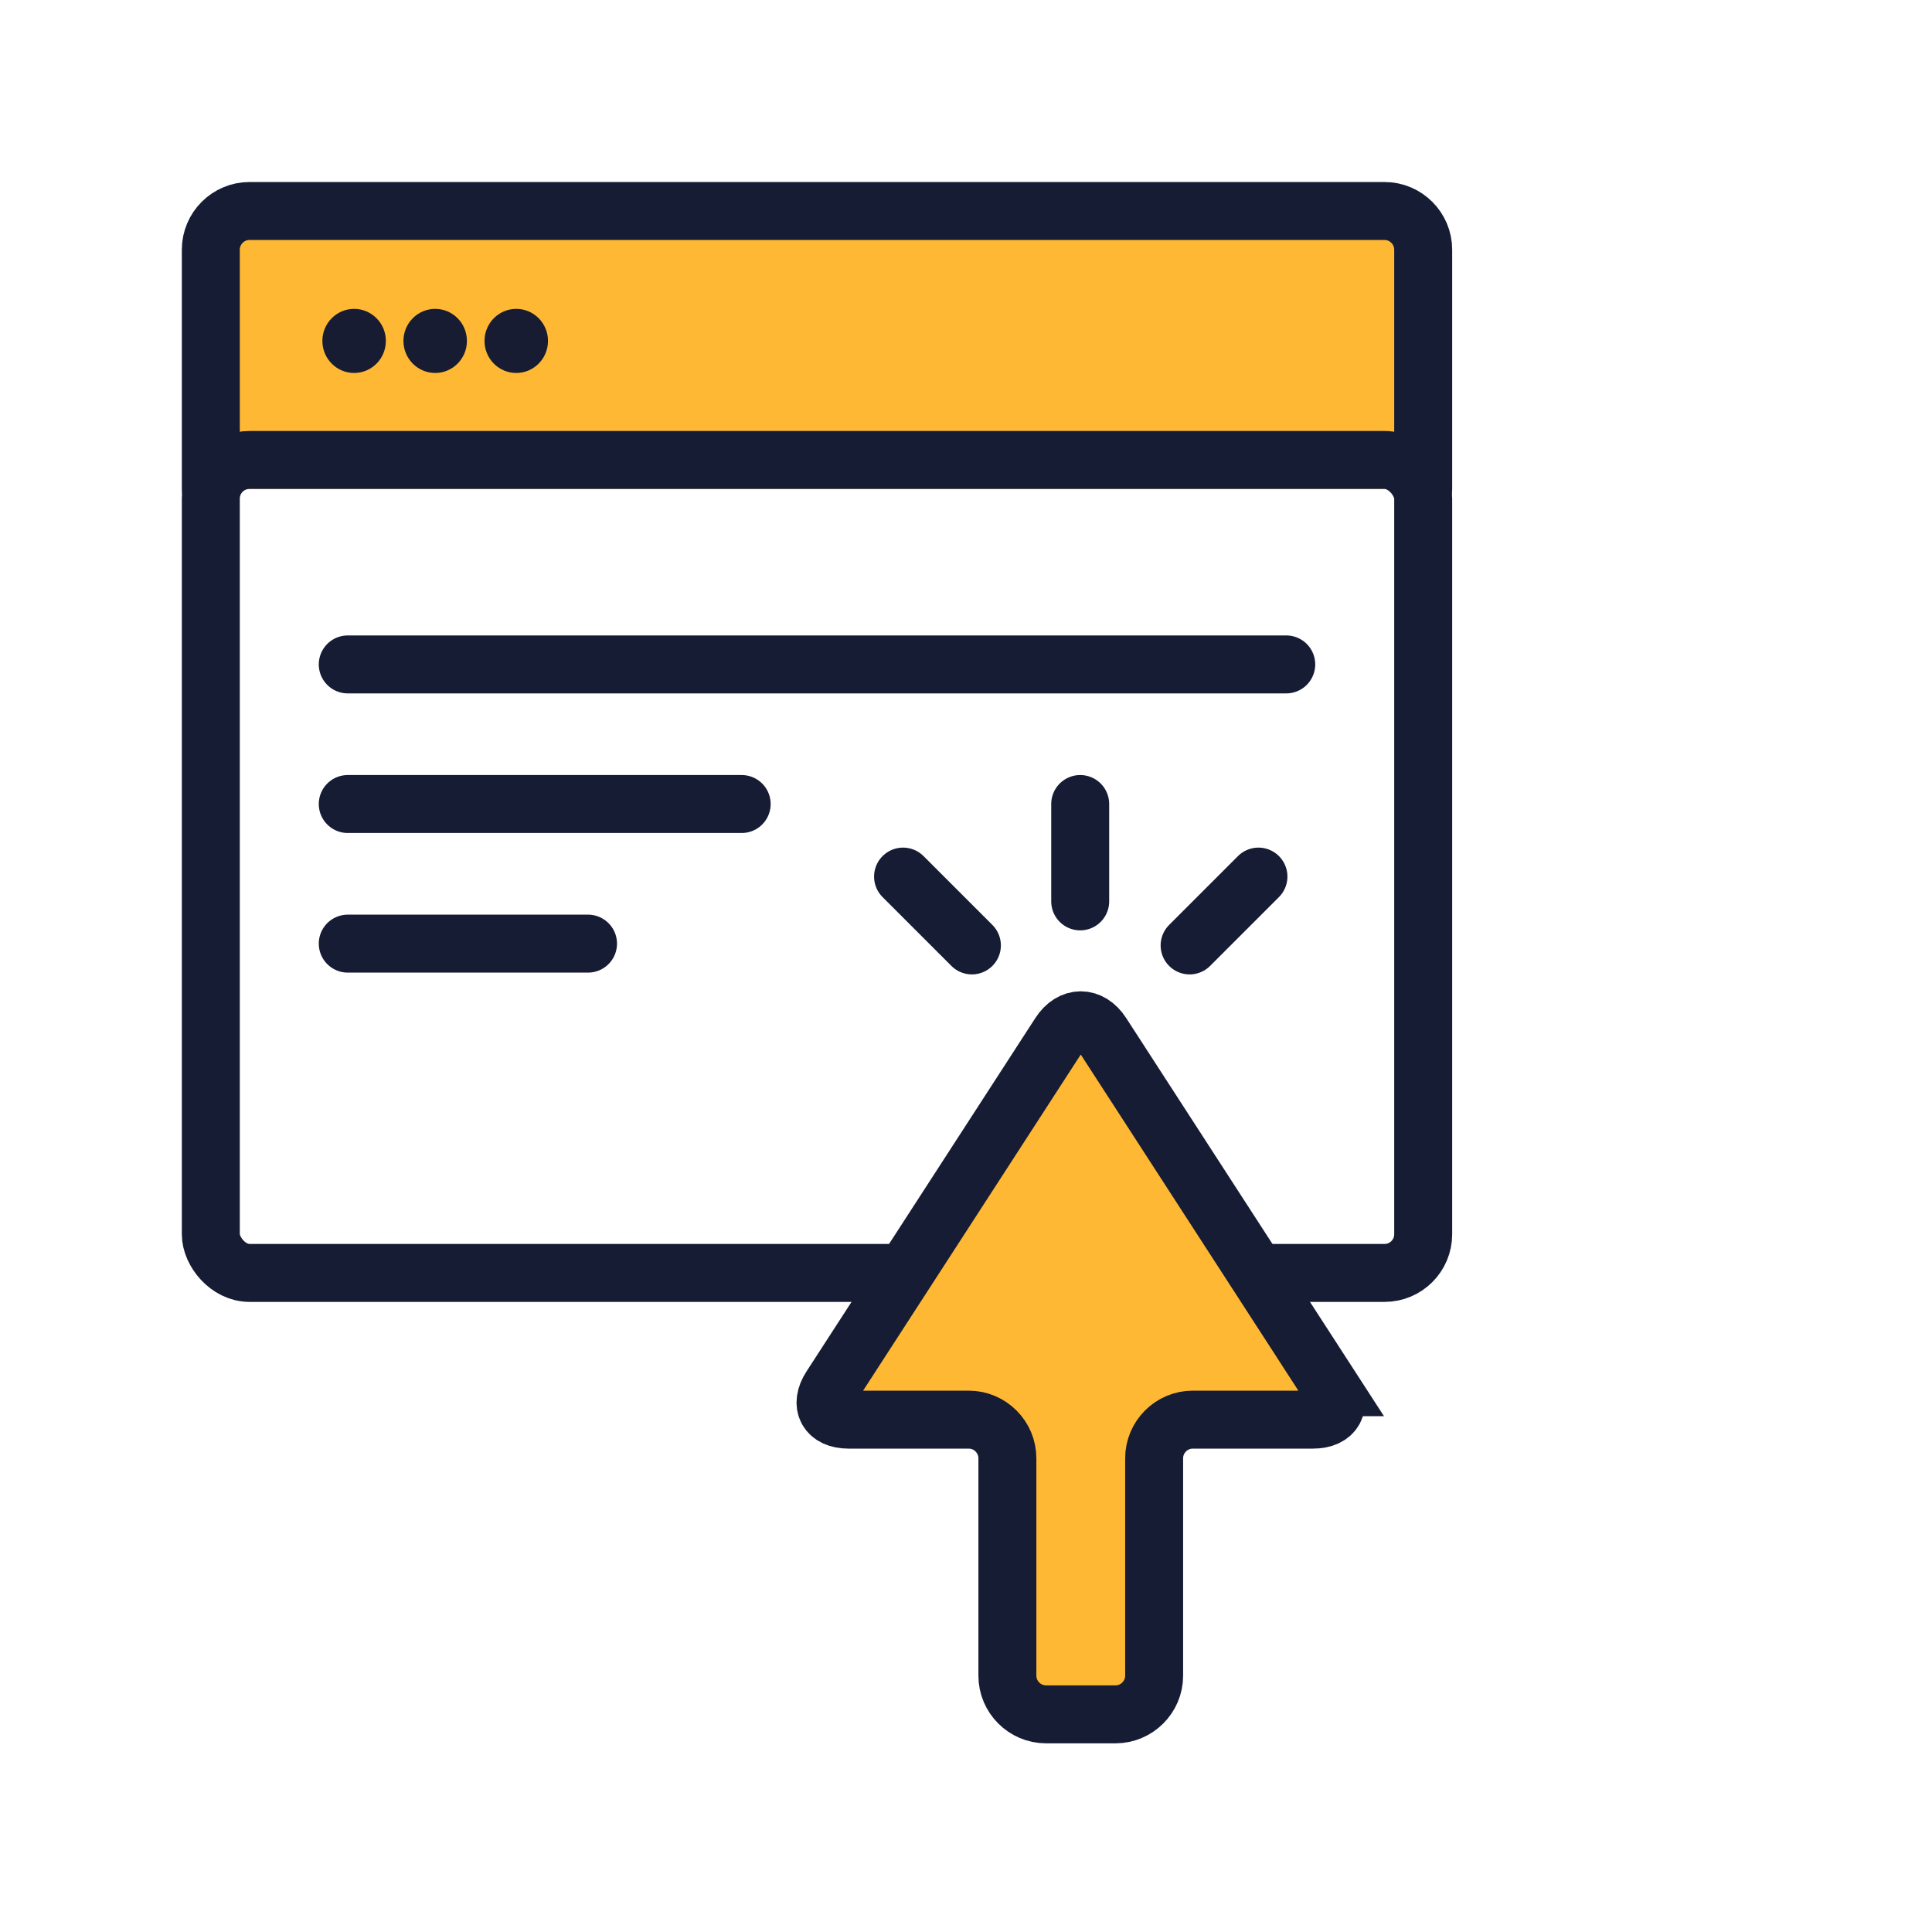
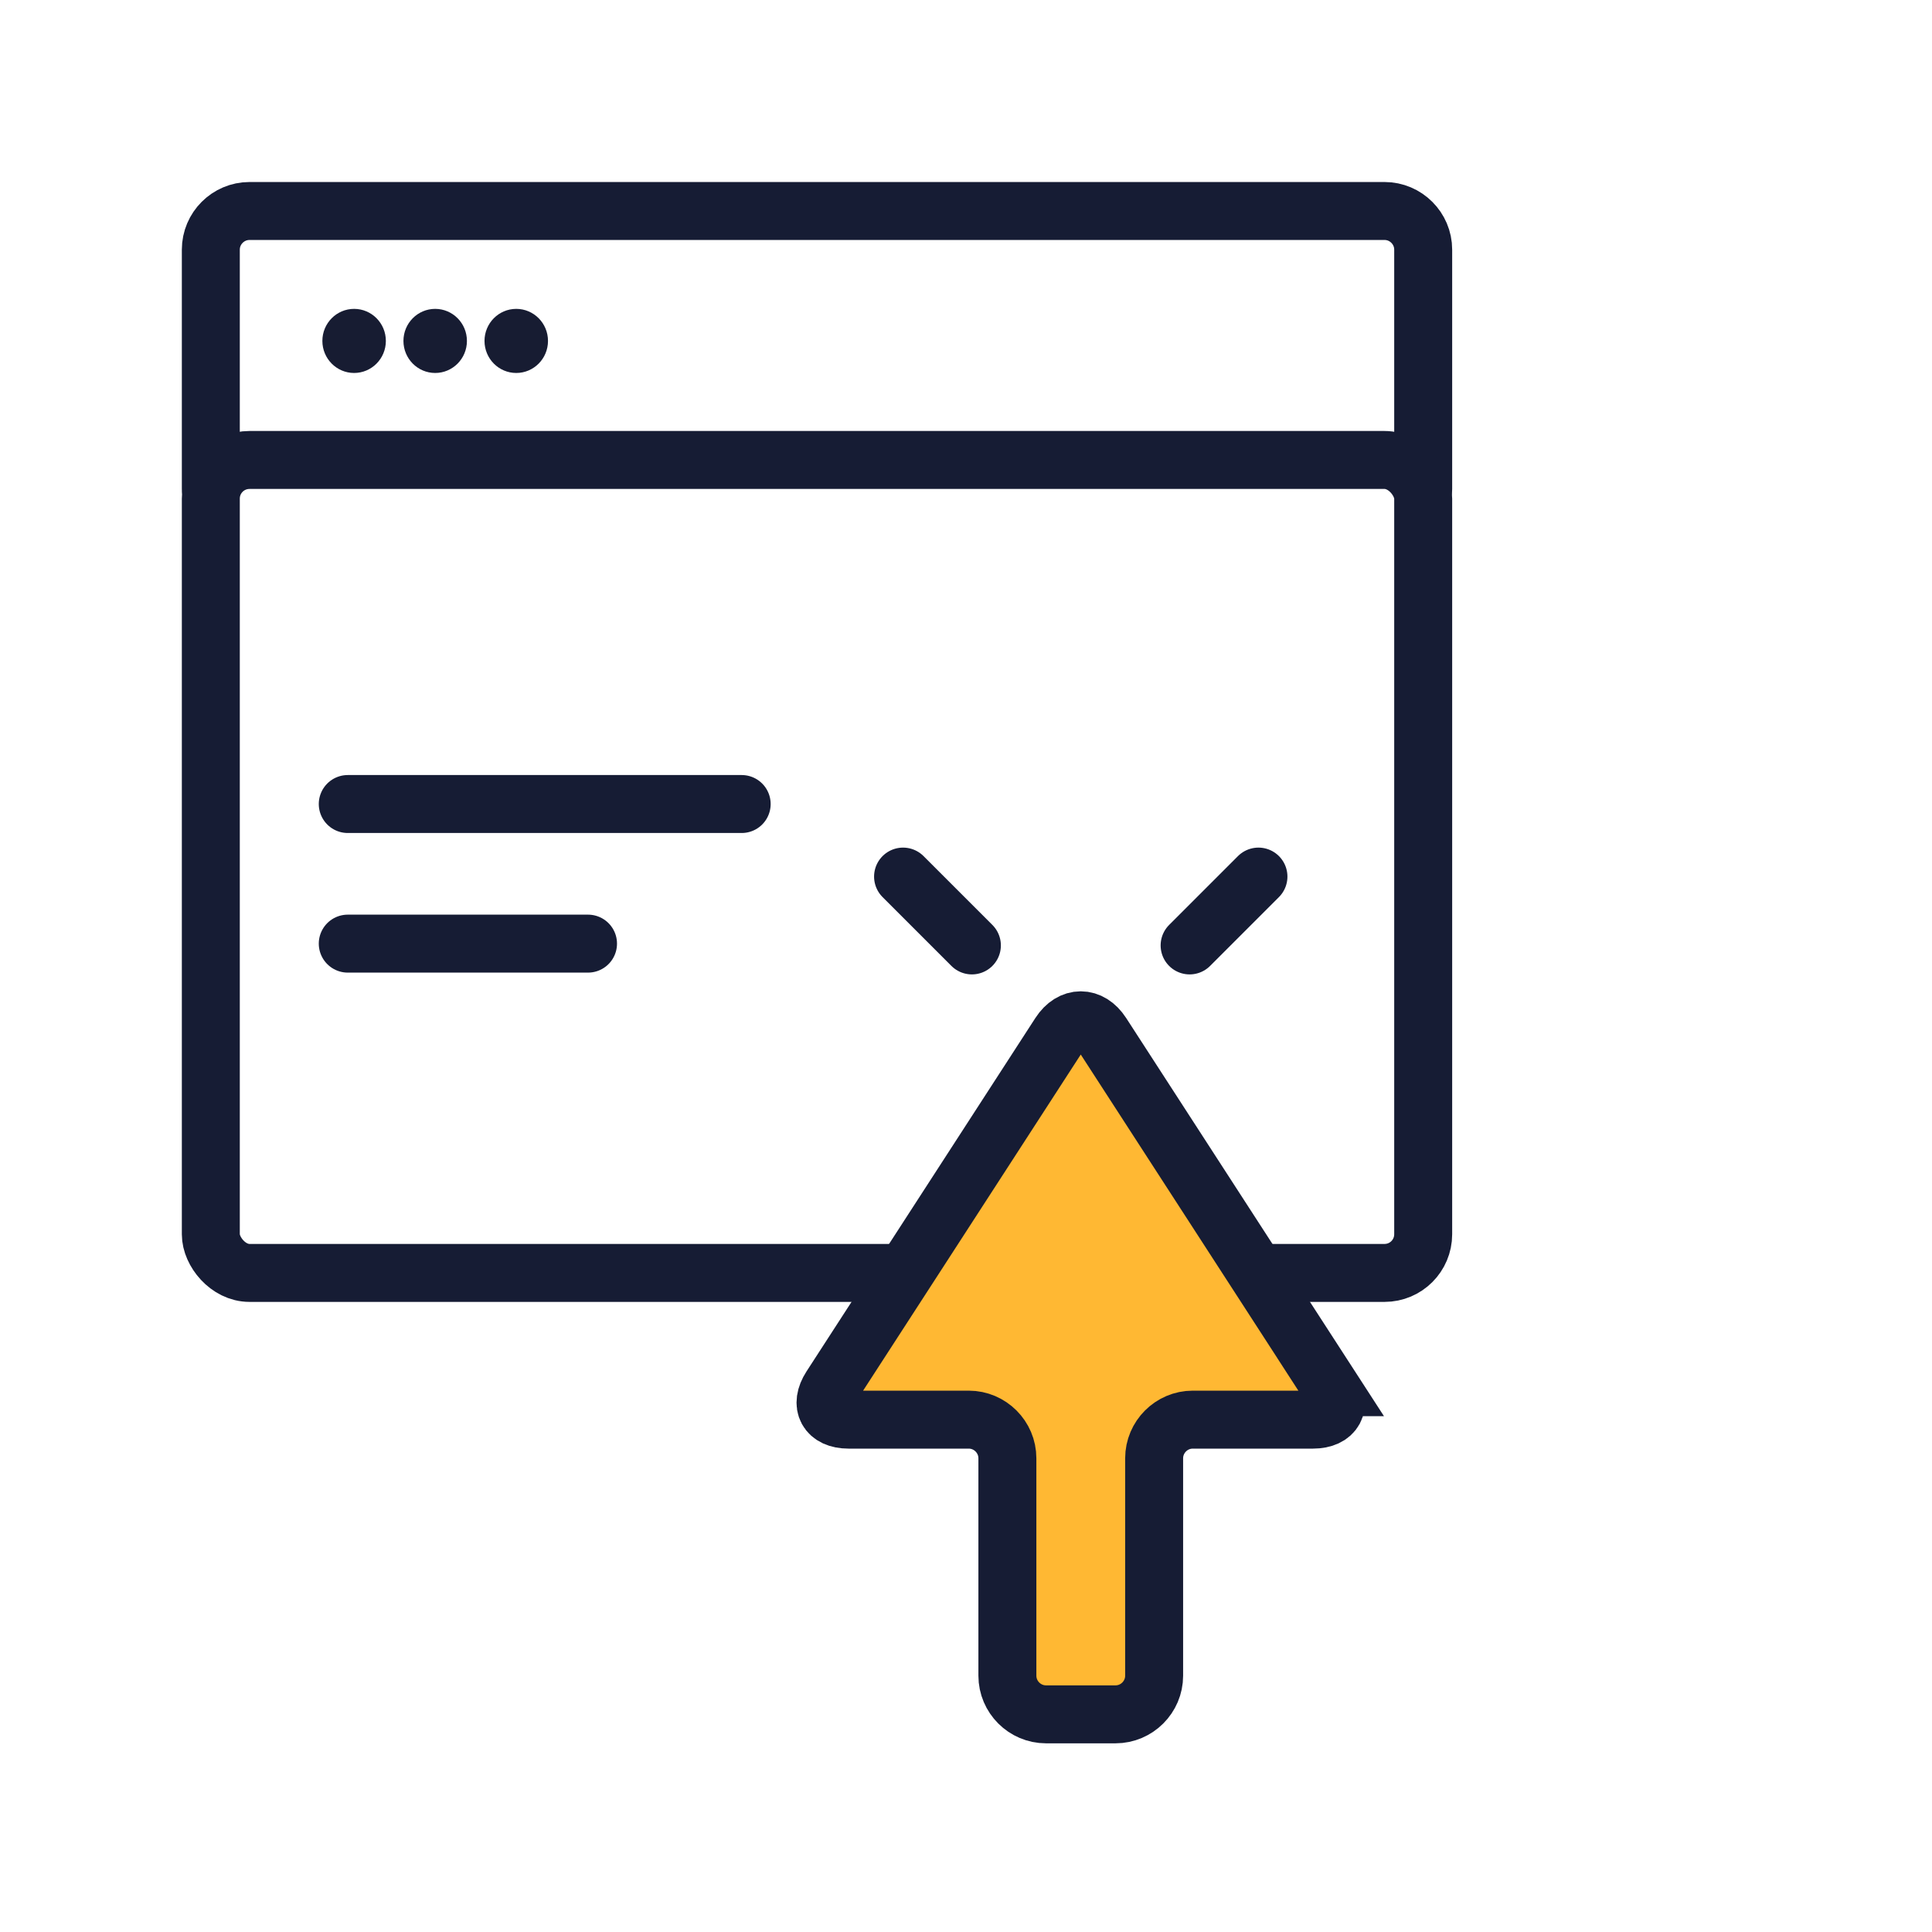
<svg xmlns="http://www.w3.org/2000/svg" id="Layer_1" data-name="Layer 1" viewBox="0 0 1000 1000">
  <defs>
    <style>
      .cls-1 {
        stroke-miterlimit: 10;
      }

      .cls-1, .cls-2 {
        fill: none;
        stroke: #161c34;
        stroke-linecap: round;
        stroke-width: 30px;
      }

      .cls-3 {
        fill: #ffb833;
      }

      .cls-4 {
        fill: #171c32;
      }

      .cls-2 {
        stroke-linejoin: round;
      }
    </style>
  </defs>
  <g>
    <g>
-       <path class="cls-3" d="m109.12,253.08v-123.87c0-11,9-20,20-20h587.52c11,0,20,9,20,20v123.87" />
      <path class="cls-2" d="m109.12,253.08v-123.87c0-11,9-20,20-20h587.52c11,0,20,9,20,20v123.87" />
    </g>
    <rect class="cls-2" x="109.12" y="238.08" width="627.52" height="420.78" rx="20" ry="20" />
    <ellipse class="cls-4" cx="183.29" cy="176.46" rx="16.43" ry="16.59" />
    <ellipse class="cls-4" cx="225.25" cy="176.46" rx="16.43" ry="16.59" />
    <ellipse class="cls-4" cx="267.21" cy="176.46" rx="16.43" ry="16.59" />
  </g>
  <g>
-     <line class="cls-1" x1="180" y1="343.9" x2="665.76" y2="343.9" />
    <line class="cls-1" x1="180" y1="416.16" x2="383.89" y2="416.16" />
    <line class="cls-1" x1="180" y1="488.42" x2="304.36" y2="488.42" />
  </g>
  <g>
    <path class="cls-3" d="m688.76,718.01c5.98,9.23,1.87,16.79-9.13,16.79h-62.25c-11,0-20,9-20,20v112.54c0,11-9,20-20,20h-35.96c-11,0-20-9-20-20v-112.54c0-11-9-20-20-20h-62.26c-11,0-15.11-7.55-9.13-16.79l118.5-182.99c5.98-9.23,15.76-9.23,21.74,0l118.49,182.99Z" />
    <path class="cls-1" d="m688.76,718.01c5.98,9.23,1.87,16.79-9.13,16.79h-62.25c-11,0-20,9-20,20v112.54c0,11-9,20-20,20h-35.96c-11,0-20-9-20-20v-112.54c0-11-9-20-20-20h-62.26c-11,0-15.11-7.55-9.13-16.79l118.5-182.99c5.98-9.23,15.76-9.23,21.74,0l118.49,182.99Z" />
  </g>
  <g>
-     <line class="cls-1" x1="559.11" y1="416.16" x2="559.11" y2="466.55" />
    <line class="cls-1" x1="651.37" y1="453.72" x2="615.74" y2="489.35" />
    <line class="cls-1" x1="467.42" y1="453.72" x2="503.05" y2="489.35" />
  </g>
</svg>